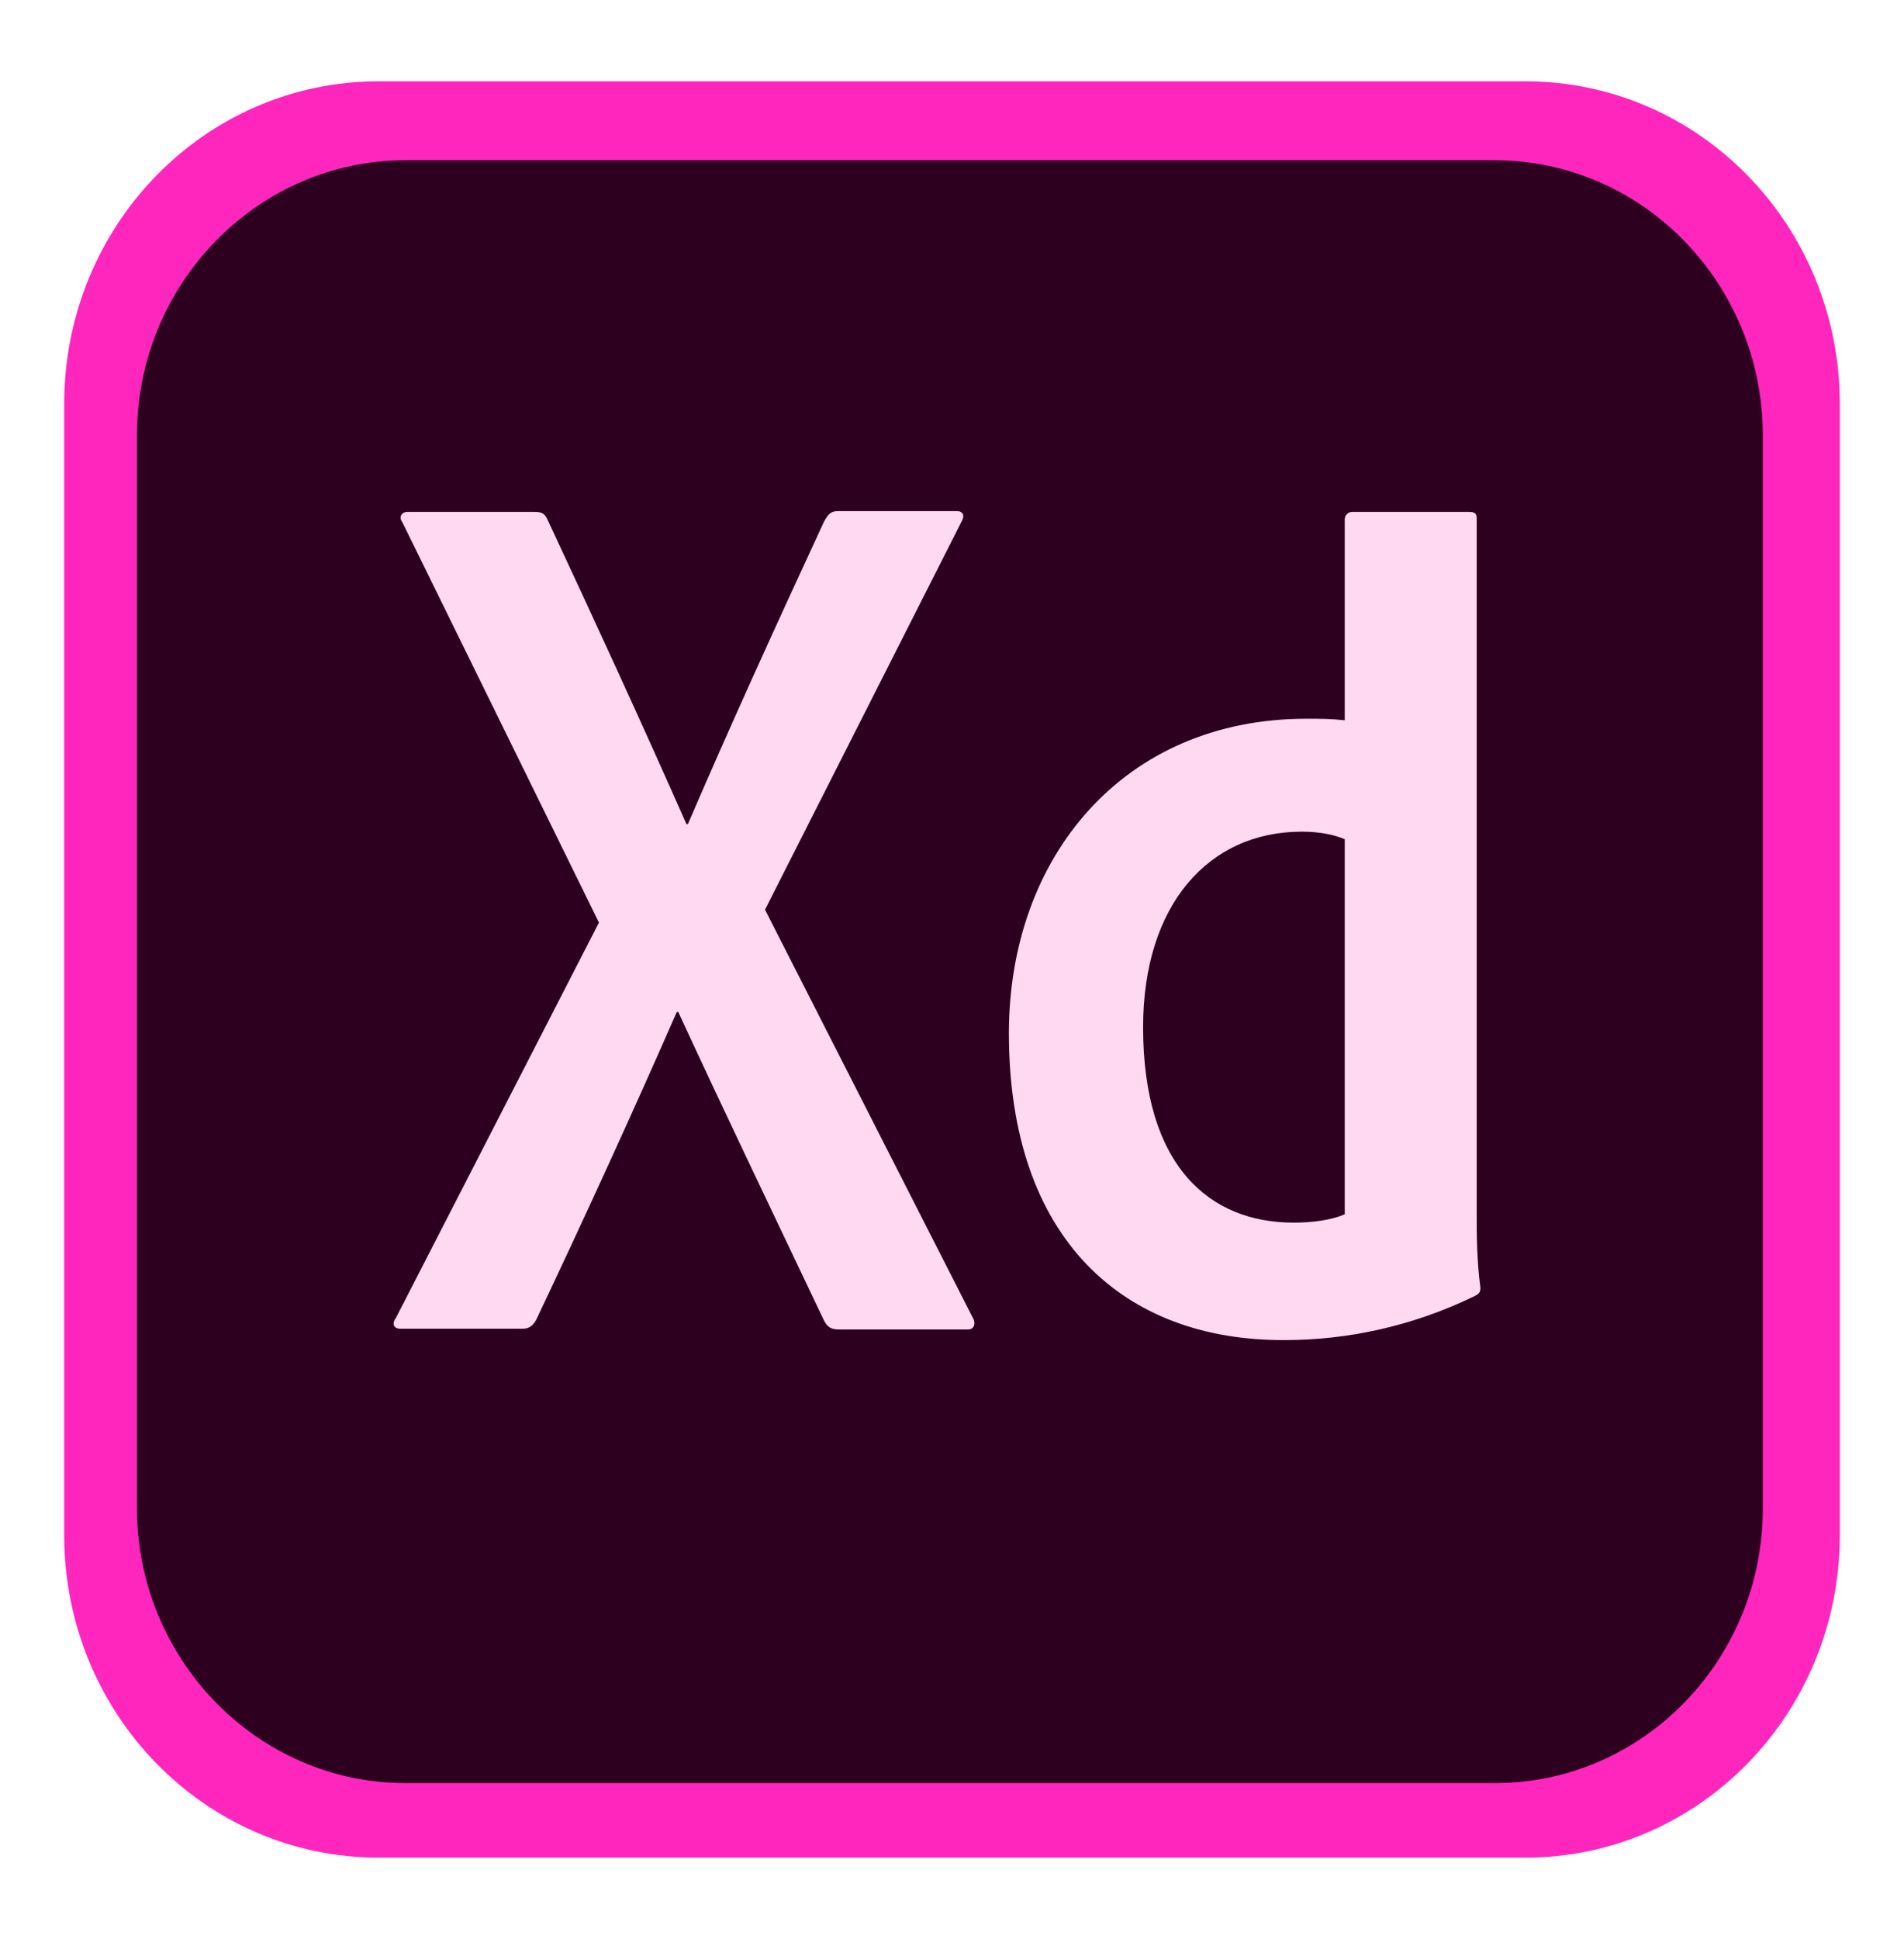
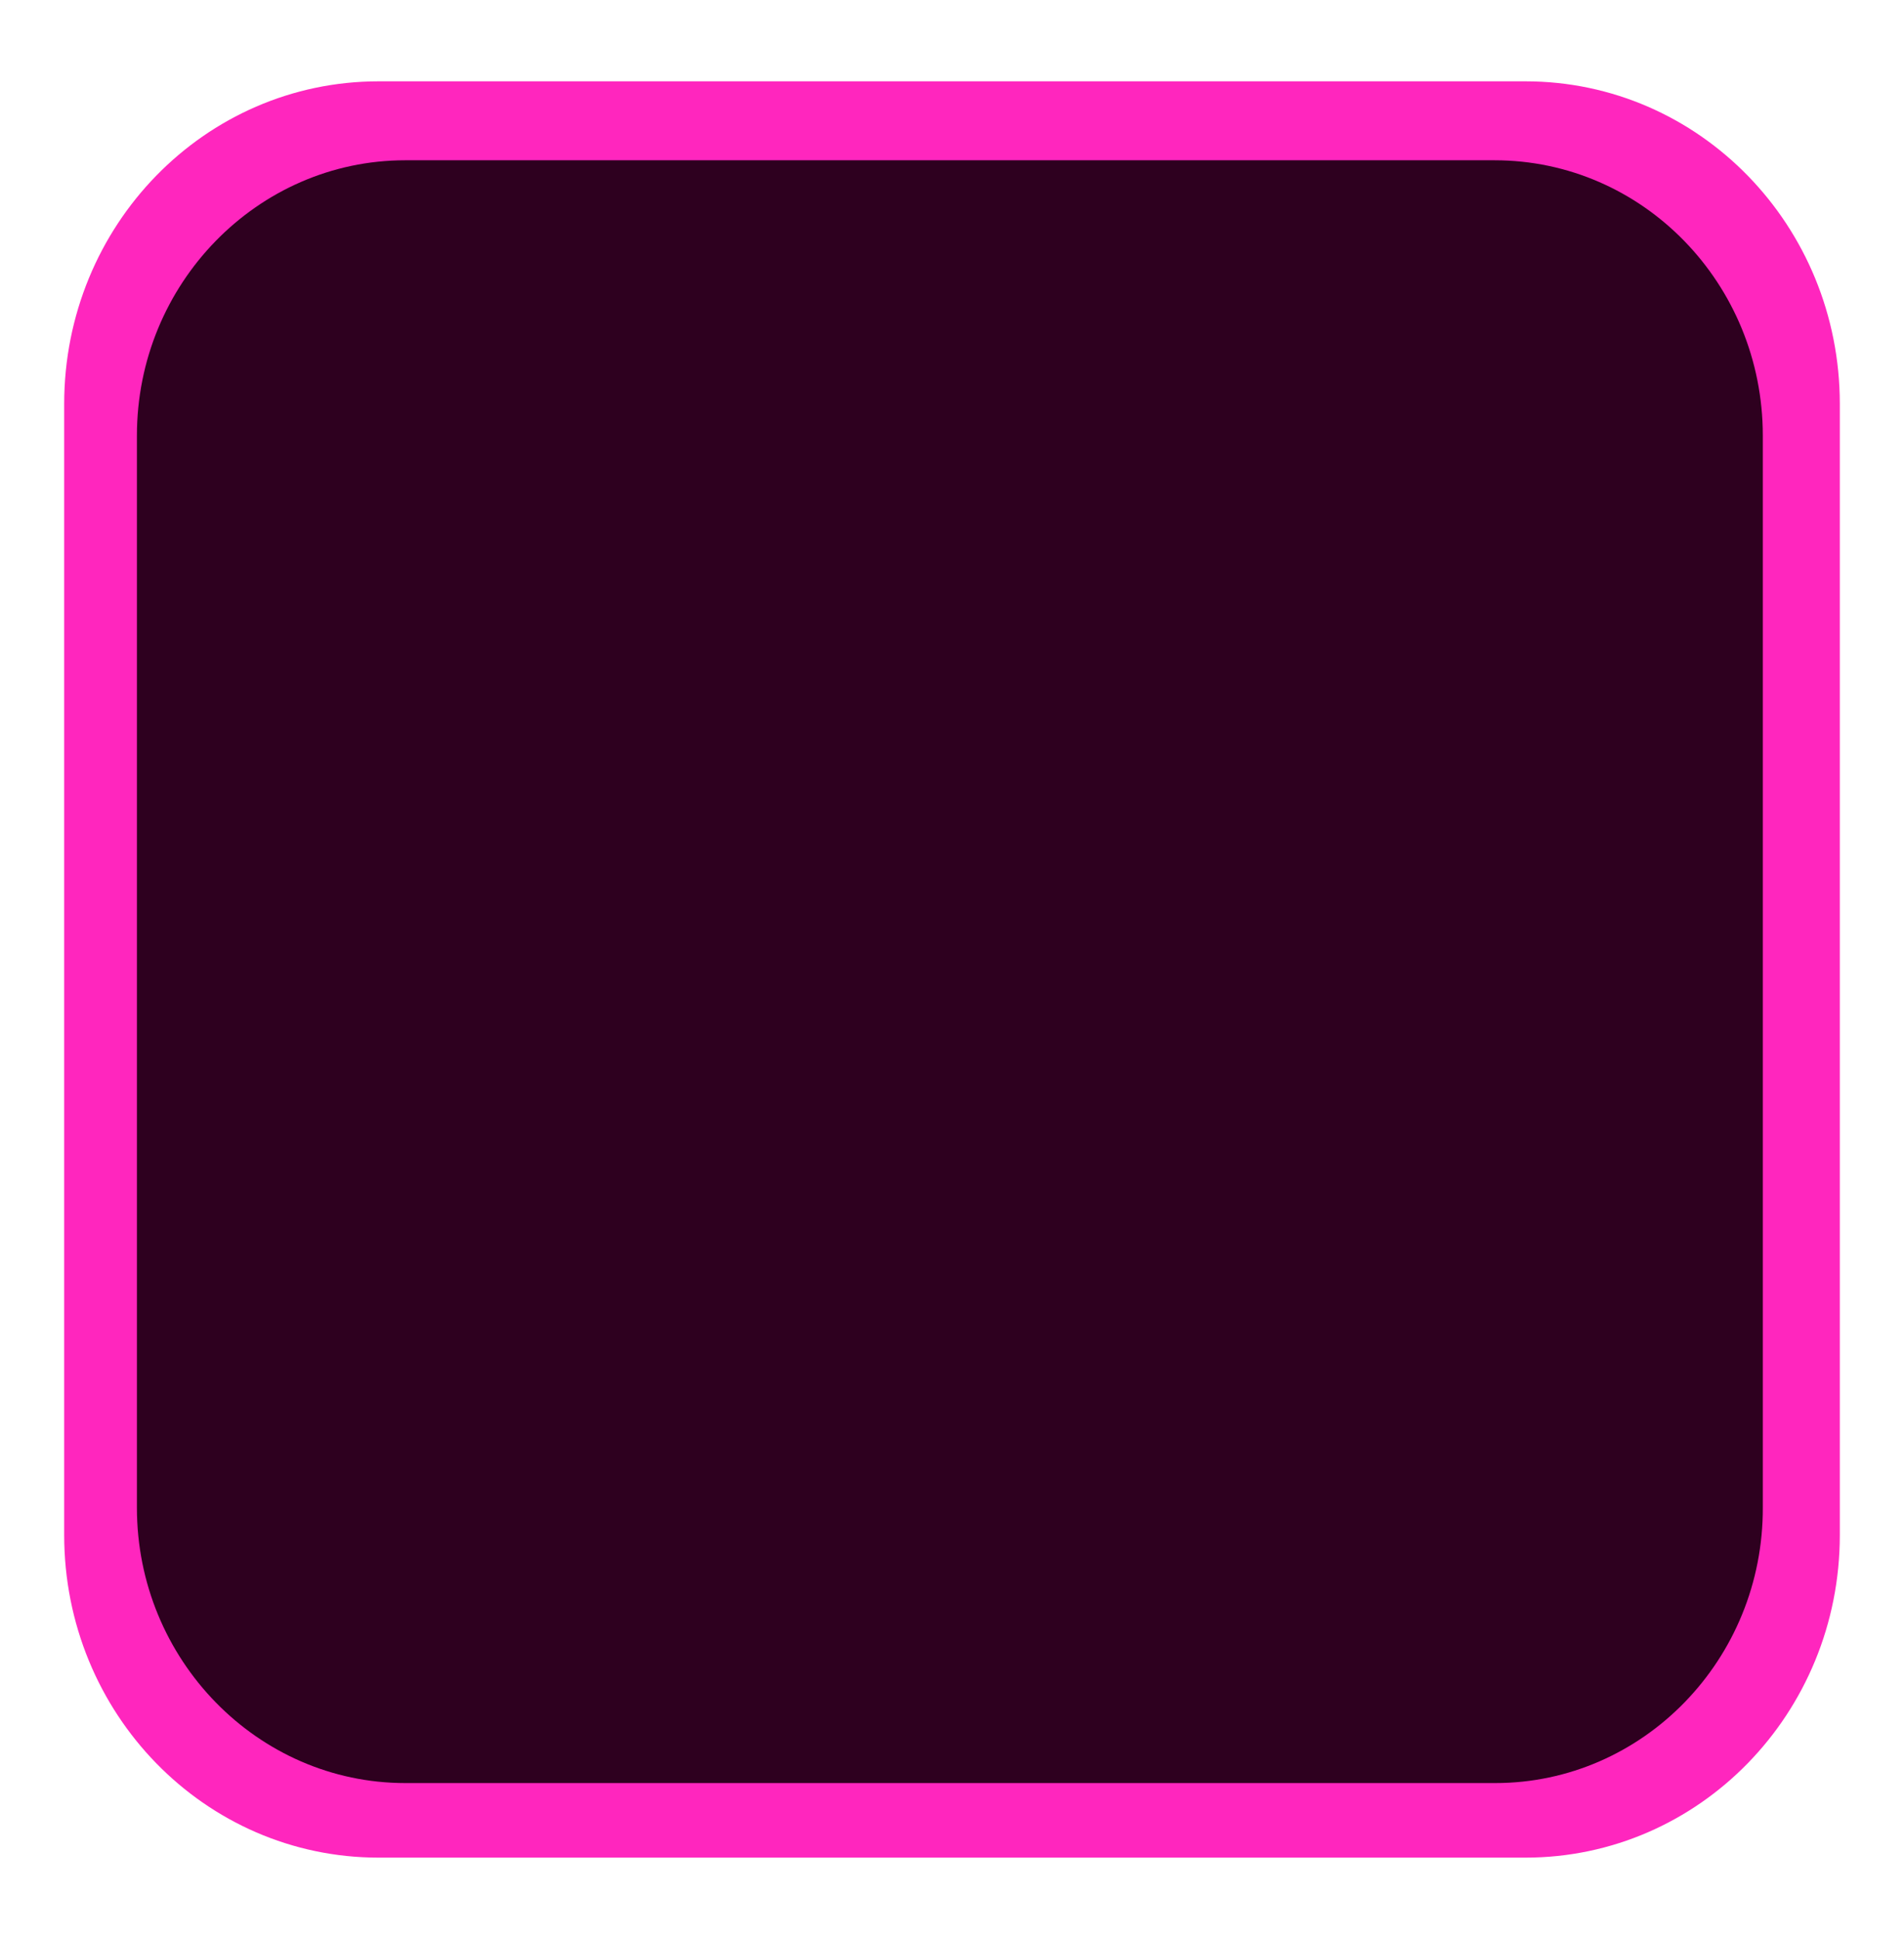
<svg xmlns="http://www.w3.org/2000/svg" width="445px" height="453px" viewBox="0 0 445 453" version="1.1">
  <title>4</title>
  <desc>Created with Sketch.</desc>
  <g id="4" stroke="none" stroke-width="1" fill="none" fill-rule="evenodd">
    <g id="Adobe_XD_CC_icon" transform="translate(15, 19)" fill-rule="nonzero">
      <path d="M341.51,415 L73.49,415 C32.854,415 0,381.303 0,339.626 L0,75.374 C0,33.697 32.854,0 73.49,0 L341.51,0 C382.146,0 415,33.697 415,75.374 L415,339.626 C415,381.303 382.146,415 341.51,415 Z" id="Path" fill="#FF26BE" />
      <path d="M334.444,397.58 L79.728,397.58 C45.167,397.58 17,368.702 17,333.269 L17,82.756 C17,47.323 45.167,18.444 79.728,18.444 L334.271,18.444 C369.005,18.444 397,47.323 397,82.756 L397,333.092 C397.172,368.702 369.005,397.58 334.444,397.58 Z" id="Path" fill="#2E001F" />
-       <path d="M163.796,193.535 L212.311,288.774 C213.178,290.19 212.658,291.606 211.272,291.606 L181.123,291.606 C179.217,291.606 178.351,291.075 177.484,289.305 C166.395,265.938 155.133,242.57 143.524,217.433 L143.177,217.433 C132.781,241.154 121.346,266.115 110.256,289.482 C109.39,290.898 108.524,291.429 107.138,291.429 L78.548,291.429 C76.816,291.429 76.642,290.013 77.509,288.951 L124.984,196.544 L79.068,103.075 C78.029,101.659 79.068,100.597 80.108,100.597 L109.91,100.597 C111.643,100.597 112.336,100.951 113.029,102.544 C123.945,125.911 135.034,149.987 145.43,173.531 L145.776,173.531 C155.826,150.164 166.915,125.911 177.658,102.721 C178.524,101.305 179.044,100.42 180.777,100.42 L208.673,100.42 C210.059,100.42 210.579,101.482 209.712,102.898 L163.796,193.535 Z M220.801,222.39 C220.801,181.143 247.658,148.924 290.282,148.924 C293.921,148.924 295.827,148.924 299.292,149.278 L299.292,102.367 C299.292,101.305 300.158,100.597 301.025,100.597 L328.401,100.597 C329.787,100.597 330.134,101.128 330.134,102.013 L330.134,264.521 C330.134,269.301 330.134,275.32 331,281.87 C331,282.932 330.653,283.286 329.614,283.817 C315.059,290.898 299.812,294.085 285.257,294.085 C247.658,294.261 220.801,270.54 220.801,222.39 Z M299.292,177.071 C296.866,176.009 293.401,175.301 289.242,175.301 C267.411,175.301 252.163,192.472 252.163,220.973 C252.163,253.546 267.757,266.646 287.336,266.646 C291.495,266.646 296,266.115 299.292,264.698 L299.292,177.071 Z" id="Shape" fill="#FFD9F2" />
    </g>
  </g>
</svg>